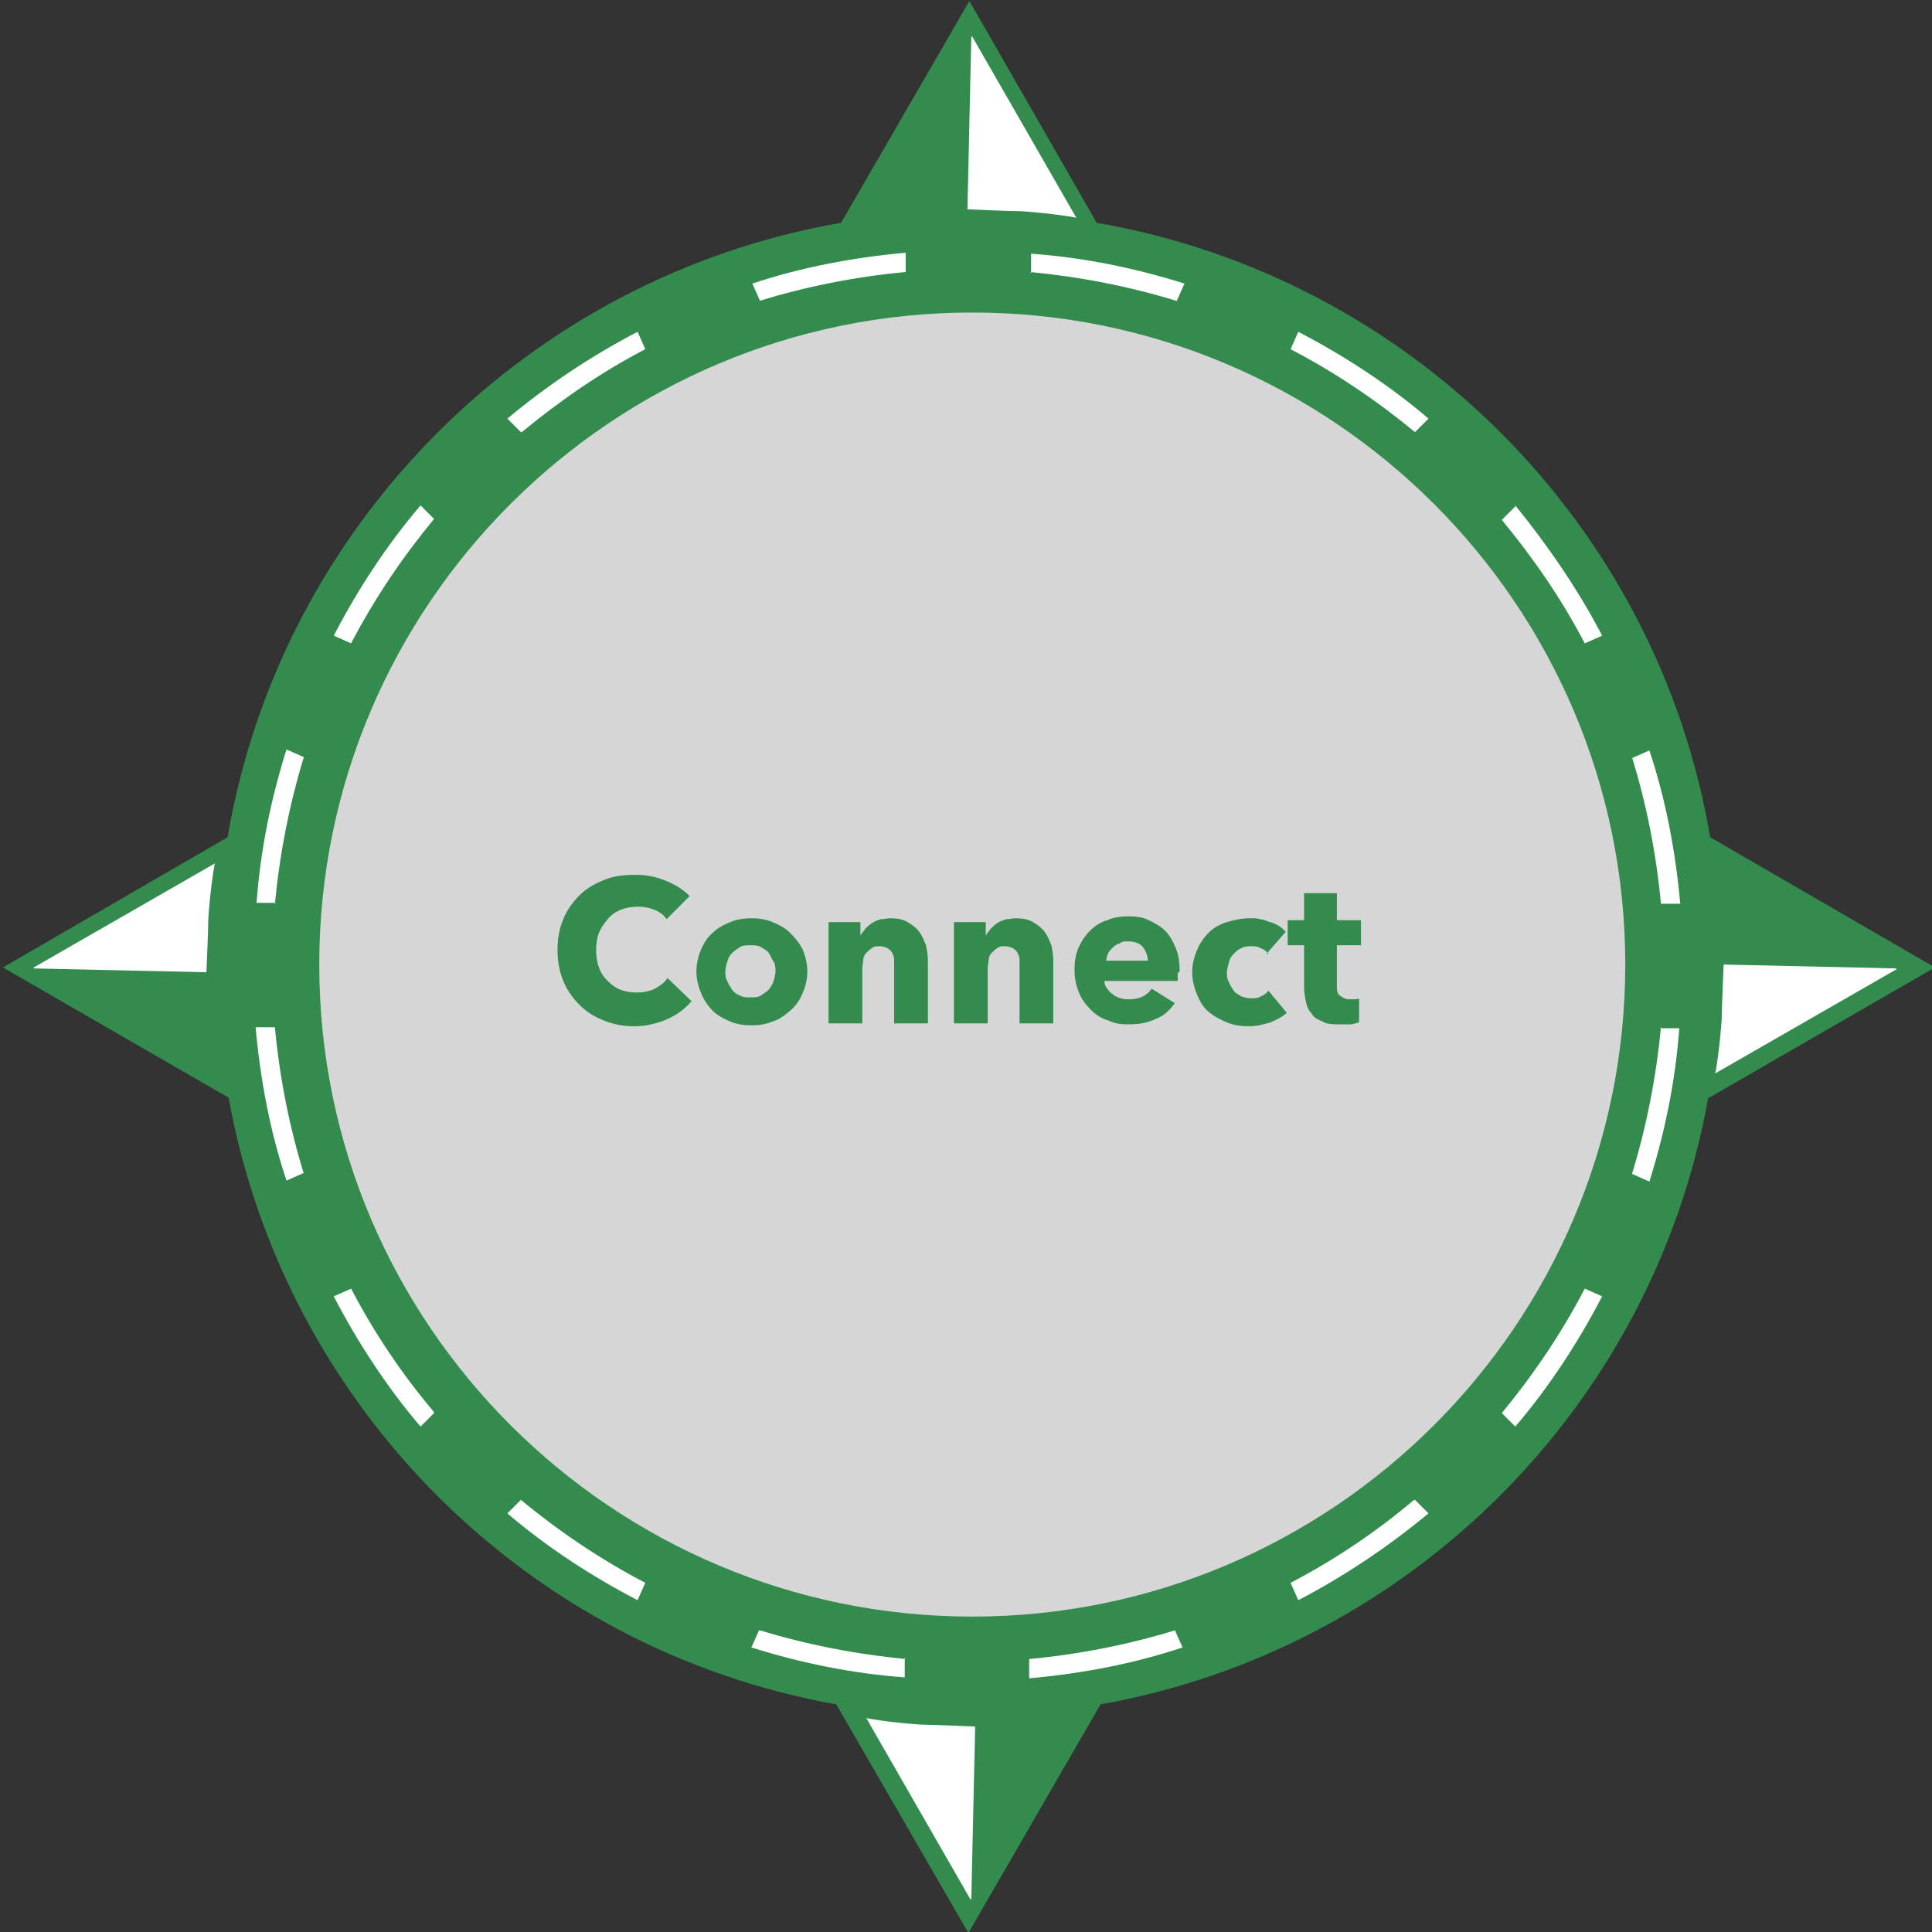
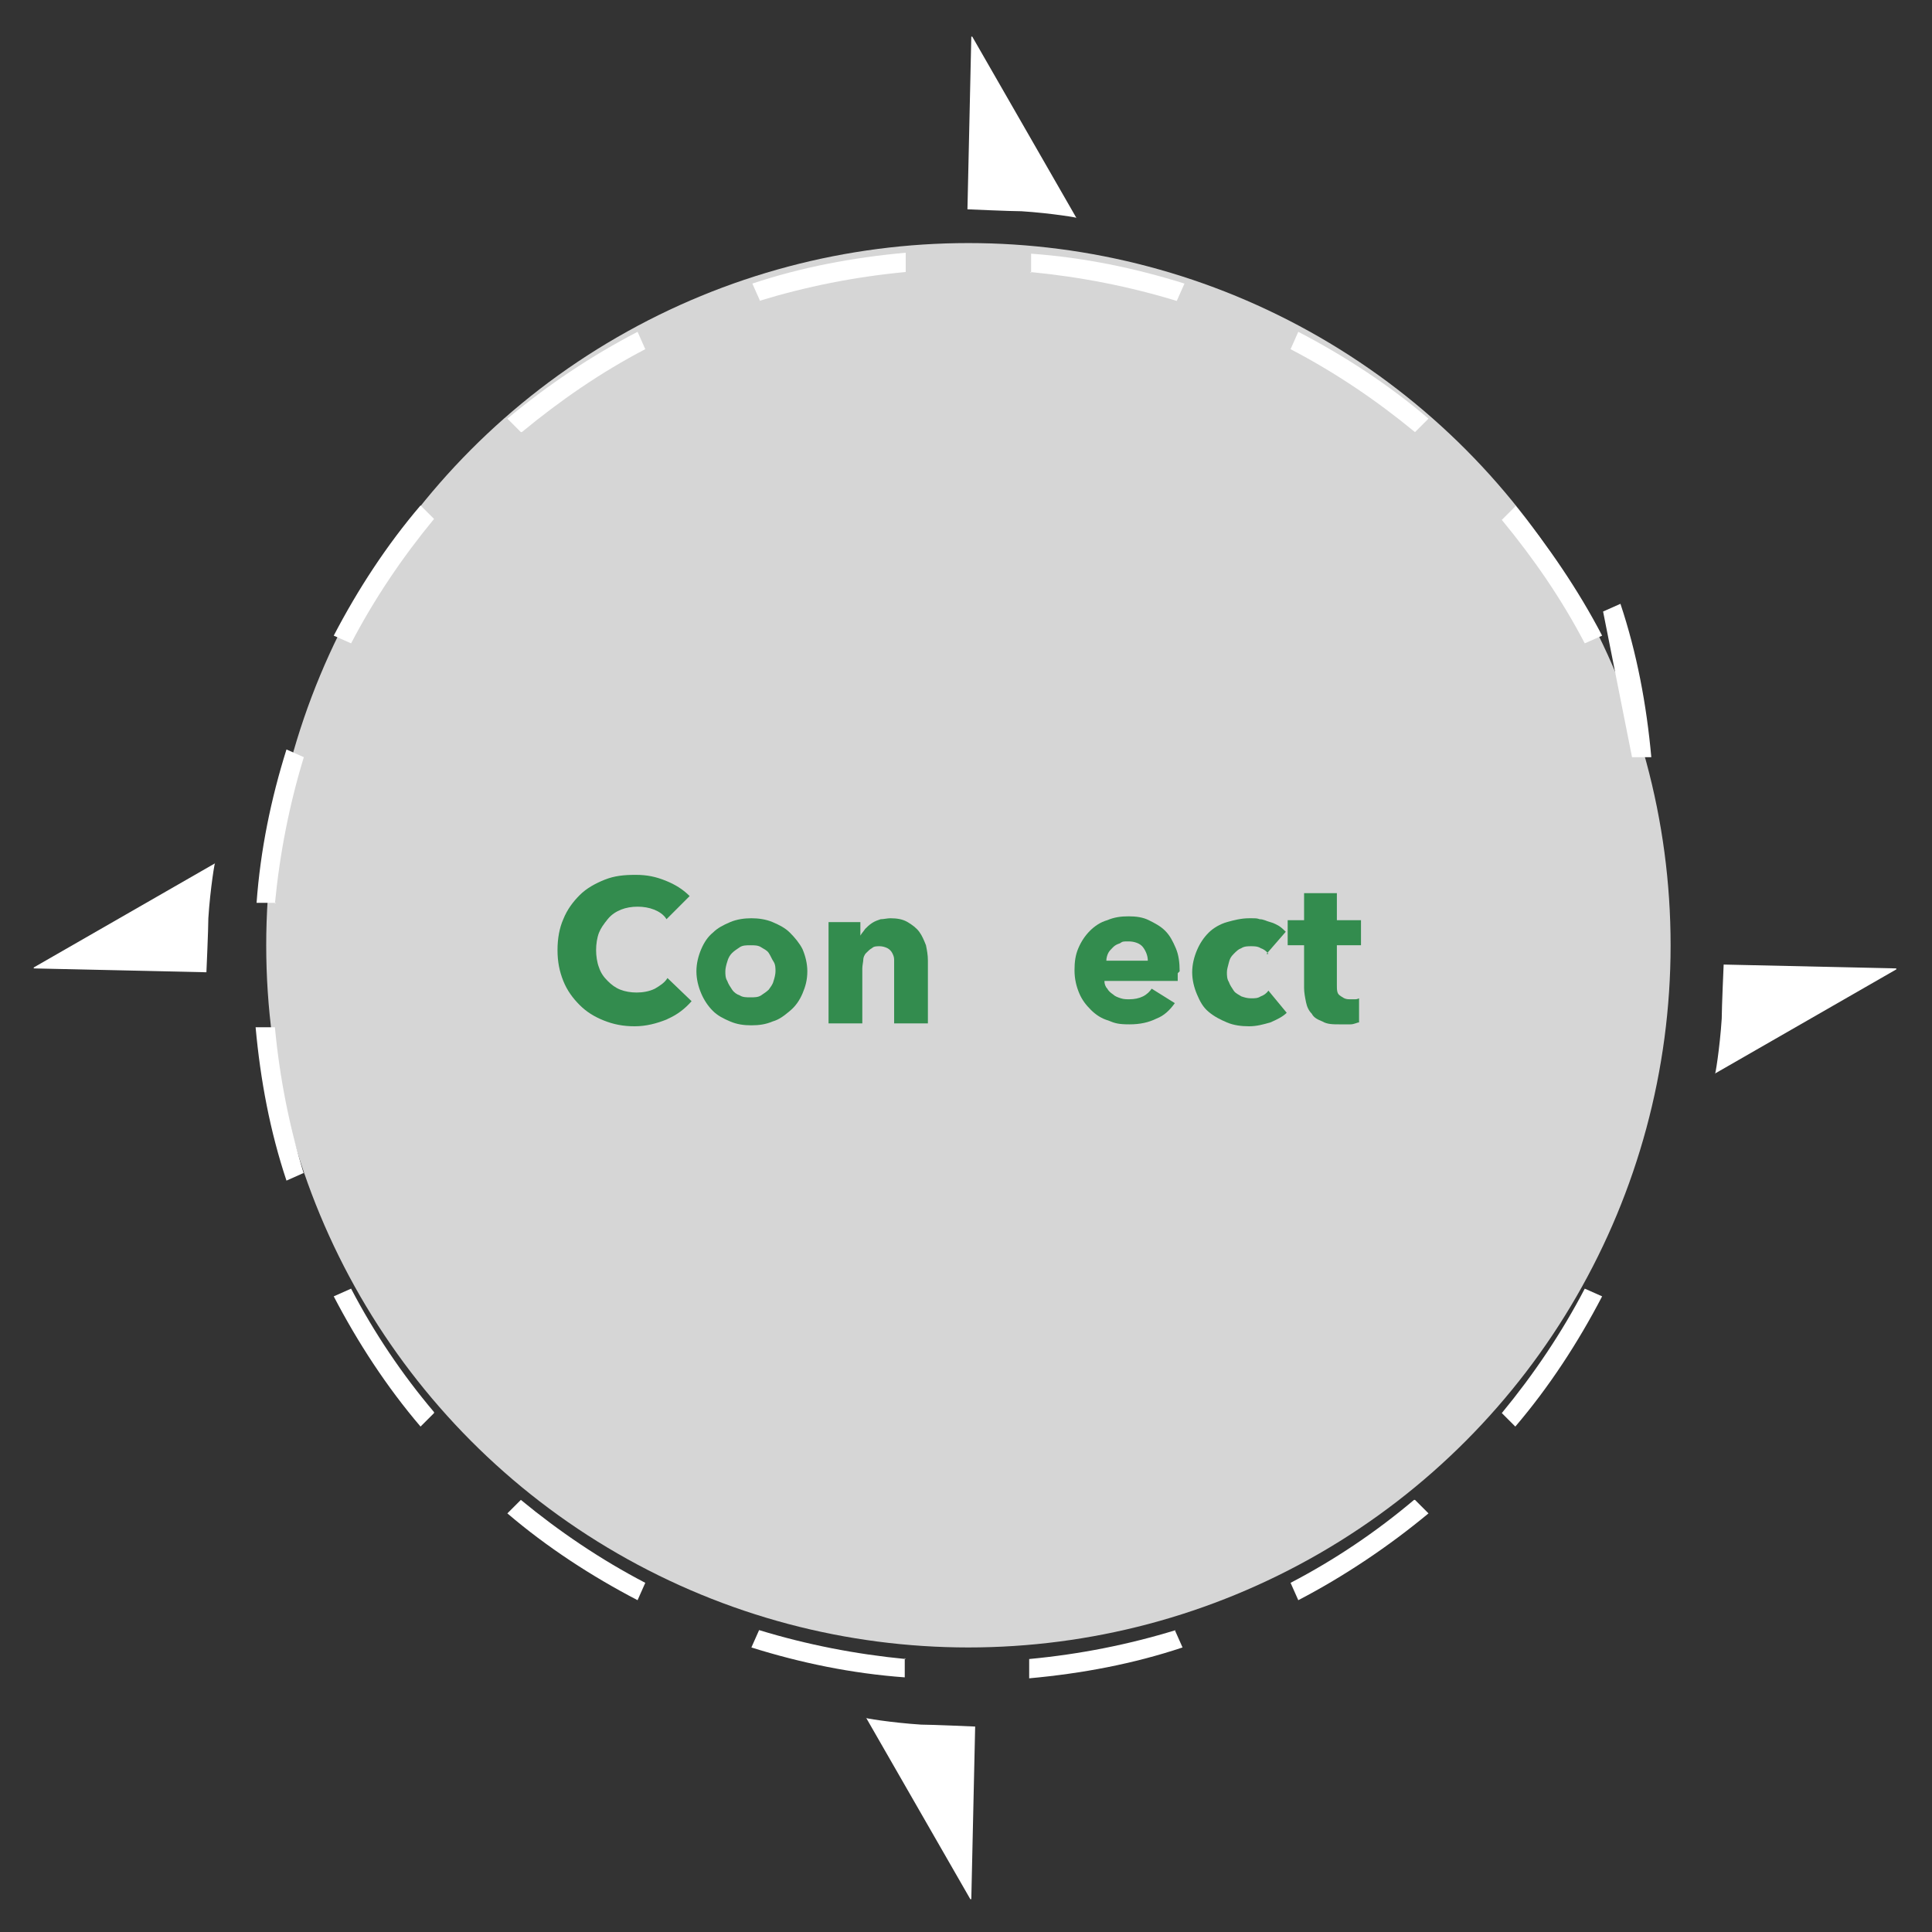
<svg xmlns="http://www.w3.org/2000/svg" id="Layer_1" viewBox="0 0 200.3 200.3">
  <rect x="0" y="0" width="200.3" height="200.3" fill="#333333" stroke="none" />
  <defs>
    <style>      .st0, .st1 {        isolation: isolate;      }      .st2 {        fill: #338c4e;      }      .st3, .st1 {        fill: #fff;      }      .st1 {        opacity: .8;      }    </style>
  </defs>
  <circle class="st1" cx="100.4" cy="98" r="72.8" />
-   <path class="st2" d="M177.3,86.8c-5.5-32.5-31.2-58.1-63.6-63.7L100.5.1l-13.3,23c-32.4,5.6-58.1,31.3-63.6,63.7L.3,100.3l23.4,13.5c5.8,32,31,57.2,63,62.9l13.7,23.7,13.7-23.7c32-5.7,57.3-30.9,63-62.9h.1l23.4-13.5-23.3-13.5h0ZM168.5,100c0,37.3-30.4,67.6-67.7,67.6s-67.7-30.3-67.7-67.6S63.5,32.4,100.8,32.4s67.7,30.3,67.7,67.6h0Z" />
  <path class="st3" d="M100.7,3.8l-.4,17.9s4.5.2,5.6.2c3.1.2,6.1.7,5.7.7l-10.8-18.8h0Z" />
  <path class="st3" d="M100.7,196.9l.4-17.9s-4.5-.2-5.6-.2c-3.1-.2-6.1-.7-5.7-.7l10.8,18.8h0Z" />
  <path class="st3" d="M3.5,100.4l17.9.4s.2-4.5.2-5.6c.2-3.1.7-6.1.7-5.7l-18.8,10.8h0Z" />
  <path class="st3" d="M196.6,100.4l-17.9-.4s-.2,4.5-.2,5.6c-.2,3.1-.7,6.1-.7,5.7l18.8-10.8h0Z" />
  <g>
    <path class="st3" d="M31.5,121.7c-1.5-4.9-2.5-9.9-3-15.2h-2c.5,5.5,1.5,10.8,3.2,15.9l1.8-.8Z" />
    <path class="st3" d="M54.1,44.8c4-3.3,8.2-6.2,12.8-8.6l-.8-1.8c-4.8,2.5-9.3,5.5-13.5,9l1.4,1.4h0Z" />
    <path class="st3" d="M28.5,93.7c.5-5.2,1.5-10.3,3-15.2l-1.8-.8c-1.6,5.1-2.7,10.4-3.1,15.9h2Z" />
    <path class="st3" d="M36.4,66.7c2.4-4.6,5.3-8.9,8.6-12.9l-1.4-1.4c-3.5,4.1-6.5,8.7-9,13.5l1.8.8Z" />
    <path class="st3" d="M157.1,52.5l-1.4,1.4c3.3,4,6.2,8.2,8.6,12.8l1.8-.8c-2.5-4.8-5.6-9.3-9-13.5h0Z" />
    <path class="st3" d="M78.7,31.2c4.9-1.5,9.9-2.5,15.2-3v-2c-5.5.5-10.8,1.5-15.9,3.2l.8,1.8Z" />
    <path class="st3" d="M106.8,28.2c5.2.5,10.3,1.5,15.2,3l.8-1.8c-5.1-1.6-10.4-2.7-15.9-3.1v2Z" />
    <path class="st3" d="M133.8,36.2c4.6,2.4,8.9,5.3,12.9,8.6l1.4-1.4c-4.1-3.5-8.7-6.5-13.5-9l-.8,1.8h0Z" />
-     <path class="st3" d="M172.2,106.5c-.5,5.2-1.5,10.3-3,15.2l1.8.8c1.6-5.1,2.7-10.4,3.1-15.9h-2Z" />
    <path class="st3" d="M45,146.4c-3.3-3.9-6.2-8.2-8.6-12.8l-1.8.8c2.5,4.8,5.5,9.4,9,13.5l1.4-1.4h0Z" />
    <path class="st3" d="M146.6,155.5c-3.9,3.3-8.2,6.2-12.8,8.6l.8,1.8c4.8-2.5,9.4-5.6,13.5-9l-1.4-1.4h0Z" />
-     <path class="st3" d="M169.2,78.5c1.5,4.9,2.5,9.9,3,15.2h2c-.5-5.5-1.5-10.8-3.2-15.9l-1.8.8h0Z" />
+     <path class="st3" d="M169.2,78.5h2c-.5-5.5-1.5-10.8-3.2-15.9l-1.8.8h0Z" />
    <path class="st3" d="M164.3,133.6c-2.4,4.6-5.3,8.9-8.6,12.9l1.4,1.4c3.5-4.1,6.5-8.7,9-13.5l-1.8-.8h0Z" />
    <path class="st3" d="M66.9,164.1c-4.6-2.4-8.9-5.3-12.9-8.6l-1.4,1.4c4.1,3.5,8.7,6.5,13.5,9l.8-1.8h0Z" />
    <path class="st3" d="M93.9,172c-5.2-.5-10.3-1.5-15.2-3l-.8,1.8c5.1,1.6,10.4,2.7,15.9,3.1v-2h0Z" />
    <path class="st3" d="M121.9,169c-4.9,1.5-9.9,2.5-15.2,3v2c5.5-.5,10.8-1.5,15.9-3.2l-.8-1.8h0Z" />
  </g>
  <g class="st0">
    <g class="st0">
      <path class="st2" d="M69.1,105.7c-1,.4-2.1.7-3.3.7s-2.2-.2-3.2-.6c-1-.4-1.8-.9-2.5-1.6s-1.3-1.5-1.7-2.5c-.4-1-.6-2-.6-3.2s.2-2.3.6-3.2c.4-1,1-1.8,1.7-2.5s1.6-1.2,2.6-1.6,2-.5,3.2-.5,2.1.2,3.1.6c1,.4,1.8.9,2.5,1.6l-2.4,2.4c-.3-.5-.8-.8-1.3-1s-1.1-.3-1.7-.3-1.2.1-1.7.3c-.5.2-1,.5-1.4,1s-.7.9-.9,1.4-.3,1.2-.3,1.8.1,1.3.3,1.8c.2.6.5,1,.9,1.4.4.4.8.7,1.3.9.5.2,1.1.3,1.7.3s1.3-.1,1.9-.4c.5-.3,1-.6,1.3-1.1l2.5,2.4c-.7.8-1.5,1.4-2.4,1.8Z" />
    </g>
    <g class="st0">
      <path class="st2" d="M83.7,100.7c0,.9-.2,1.6-.5,2.3-.3.7-.7,1.3-1.3,1.8s-1.1.9-1.8,1.1c-.7.3-1.4.4-2.2.4s-1.5-.1-2.2-.4c-.7-.3-1.3-.6-1.8-1.1-.5-.5-.9-1.1-1.2-1.8-.3-.7-.5-1.5-.5-2.3s.2-1.6.5-2.3c.3-.7.7-1.3,1.2-1.7.5-.5,1.1-.8,1.8-1.1s1.5-.4,2.2-.4,1.5.1,2.2.4,1.3.6,1.8,1.1c.5.5,1,1.1,1.3,1.7.3.7.5,1.5.5,2.3ZM80.4,100.7c0-.3,0-.7-.2-1s-.3-.6-.5-.9-.5-.4-.8-.6c-.3-.2-.7-.2-1.1-.2s-.8,0-1.1.2-.6.4-.8.6-.4.5-.5.9c-.1.3-.2.7-.2,1s0,.7.2,1c.1.3.3.6.5.9.2.3.5.5.8.6.3.2.7.2,1.1.2s.8,0,1.1-.2.6-.4.8-.6c.2-.3.4-.5.5-.9.1-.3.2-.7.2-1Z" />
      <path class="st2" d="M92.7,106v-5.7c0-.3,0-.6,0-.8,0-.3-.1-.5-.2-.7-.1-.2-.3-.4-.5-.5s-.5-.2-.8-.2-.6,0-.8.2c-.2.1-.4.3-.6.5s-.3.5-.3.7-.1.6-.1.9v5.7h-3.5v-10.5h3.3v1.4h0c.1-.2.3-.4.5-.7.2-.2.4-.4.7-.6.3-.2.6-.3.9-.4.3,0,.7-.1,1-.1.7,0,1.3.1,1.8.4s.9.6,1.2,1,.5.9.7,1.4c.1.5.2,1,.2,1.6v6.5h-3.5Z" />
-       <path class="st2" d="M105.7,106v-5.7c0-.3,0-.6,0-.8,0-.3-.1-.5-.2-.7-.1-.2-.3-.4-.5-.5s-.5-.2-.8-.2-.6,0-.8.2c-.2.1-.4.3-.6.5s-.3.5-.3.7-.1.6-.1.9v5.7h-3.5v-10.5h3.3v1.4h0c.1-.2.3-.4.5-.7.2-.2.4-.4.7-.6.3-.2.6-.3.9-.4.3,0,.7-.1,1-.1.7,0,1.3.1,1.8.4s.9.6,1.2,1,.5.9.7,1.4c.1.5.2,1,.2,1.6v6.5h-3.5Z" />
      <path class="st2" d="M122.1,100.9v.4c0,.1,0,.3,0,.4h-7.6c0,.3.1.6.3.8.1.2.3.4.6.6.2.2.5.3.8.4s.6.1.9.1c.5,0,1-.1,1.4-.3s.7-.5.9-.8l2.4,1.5c-.5.7-1.1,1.3-1.9,1.6-.8.4-1.7.6-2.8.6s-1.5-.1-2.2-.4c-.7-.2-1.3-.6-1.8-1.1-.5-.5-.9-1-1.2-1.7-.3-.7-.5-1.5-.5-2.4s.1-1.6.4-2.3c.3-.7.7-1.3,1.2-1.8s1.1-.9,1.8-1.1c.7-.3,1.4-.4,2.2-.4s1.5.1,2.1.4c.6.3,1.2.6,1.7,1.1.5.5.8,1.1,1.1,1.8.3.7.4,1.5.4,2.4ZM119,99.6c0-.5-.2-1-.5-1.4-.3-.4-.9-.6-1.5-.6s-.6,0-.9.2c-.3.1-.5.2-.7.4s-.4.4-.5.6-.2.5-.2.8h4.4Z" />
      <path class="st2" d="M131.5,98.9c-.2-.3-.5-.5-.8-.6-.3-.2-.7-.2-1-.2s-.7,0-1,.2c-.3.1-.5.3-.8.6s-.4.5-.5.9-.2.7-.2,1,0,.7.2,1c.1.3.3.6.5.9s.5.4.8.6c.3.1.6.2,1,.2s.7,0,1-.2c.3-.1.6-.3.8-.6l1.9,2.3c-.4.4-1,.7-1.7,1-.7.2-1.4.4-2.2.4s-1.6-.1-2.3-.4-1.3-.6-1.9-1.1-.9-1.1-1.2-1.8c-.3-.7-.5-1.5-.5-2.3s.2-1.6.5-2.3c.3-.7.7-1.3,1.2-1.8.5-.5,1.2-.9,1.9-1.1s1.5-.4,2.3-.4.8,0,1.1.1c.4,0,.7.2,1.1.3s.7.3.9.4c.3.2.5.4.7.6l-2,2.3Z" />
      <path class="st2" d="M138.6,98.1v4c0,.5,0,.9.3,1.1s.5.4,1,.4.3,0,.5,0c.2,0,.3,0,.5-.1v2.5c-.2,0-.5.2-.9.2-.4,0-.7,0-1.1,0-.7,0-1.3,0-1.8-.3-.5-.2-.9-.4-1.1-.8-.3-.3-.5-.7-.6-1.2s-.2-1-.2-1.5v-4.4h-1.7v-2.6h1.7v-2.8h3.4v2.8h2.5v2.6h-2.5Z" />
    </g>
  </g>
</svg>